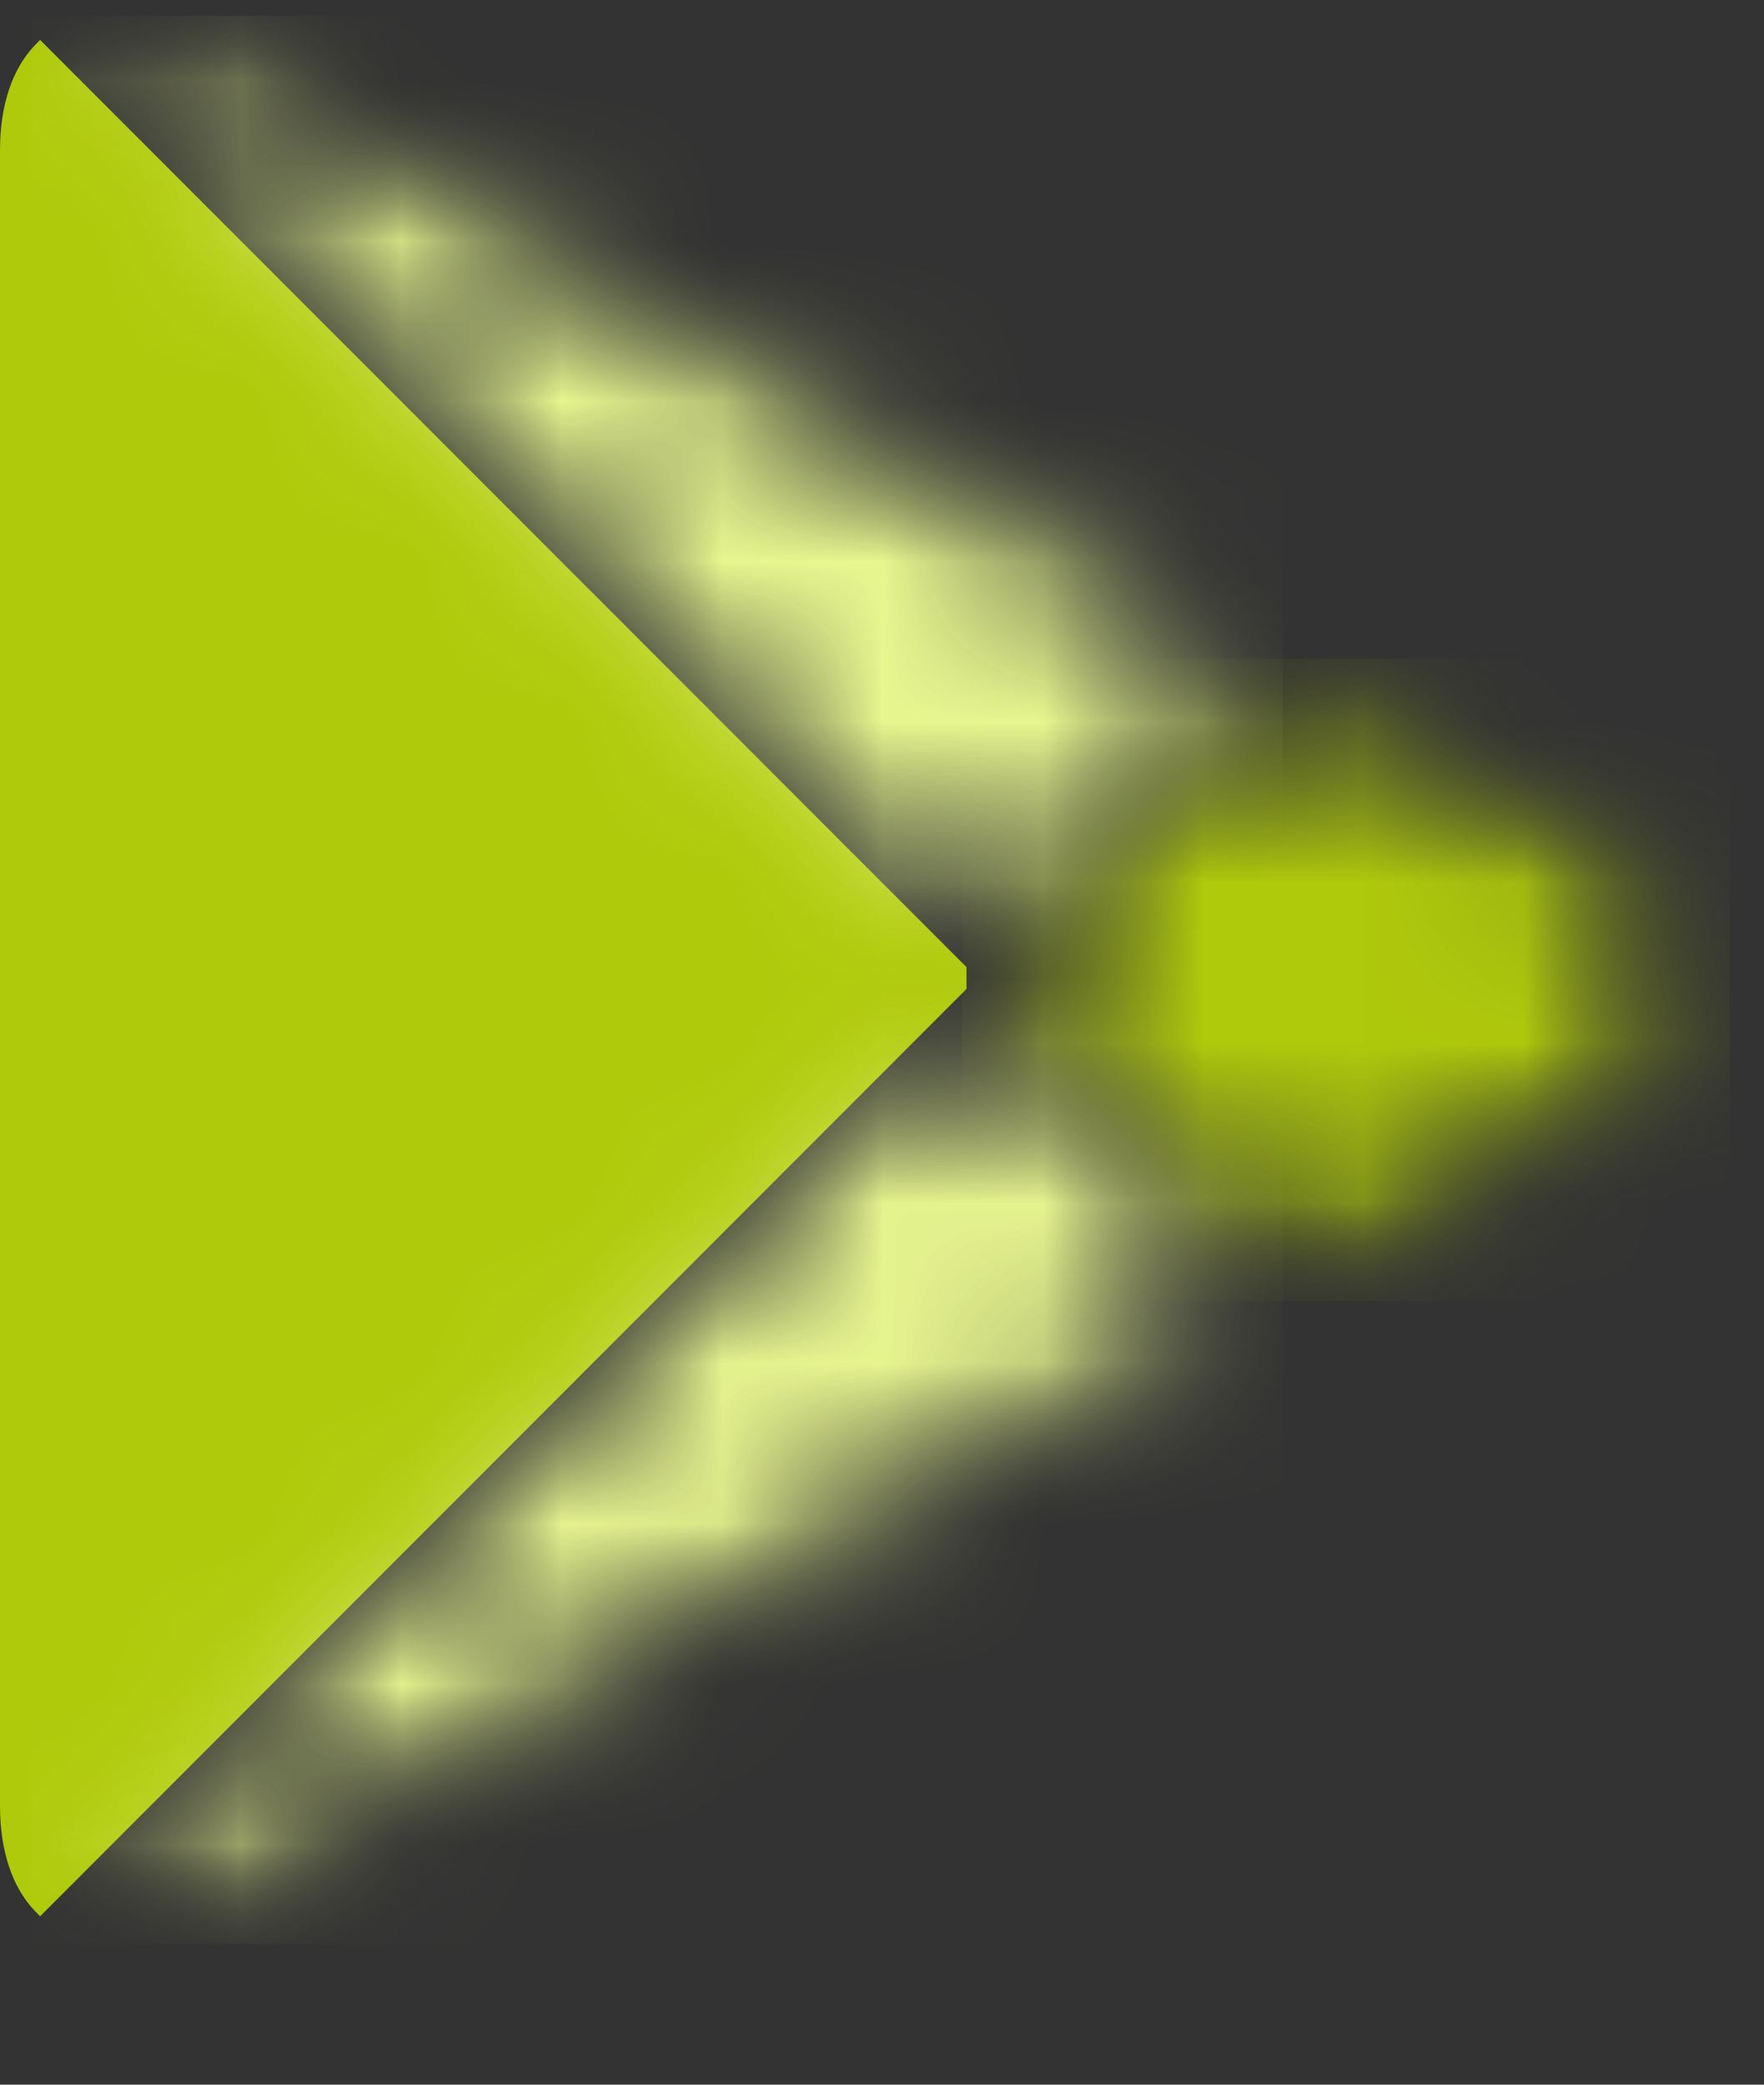
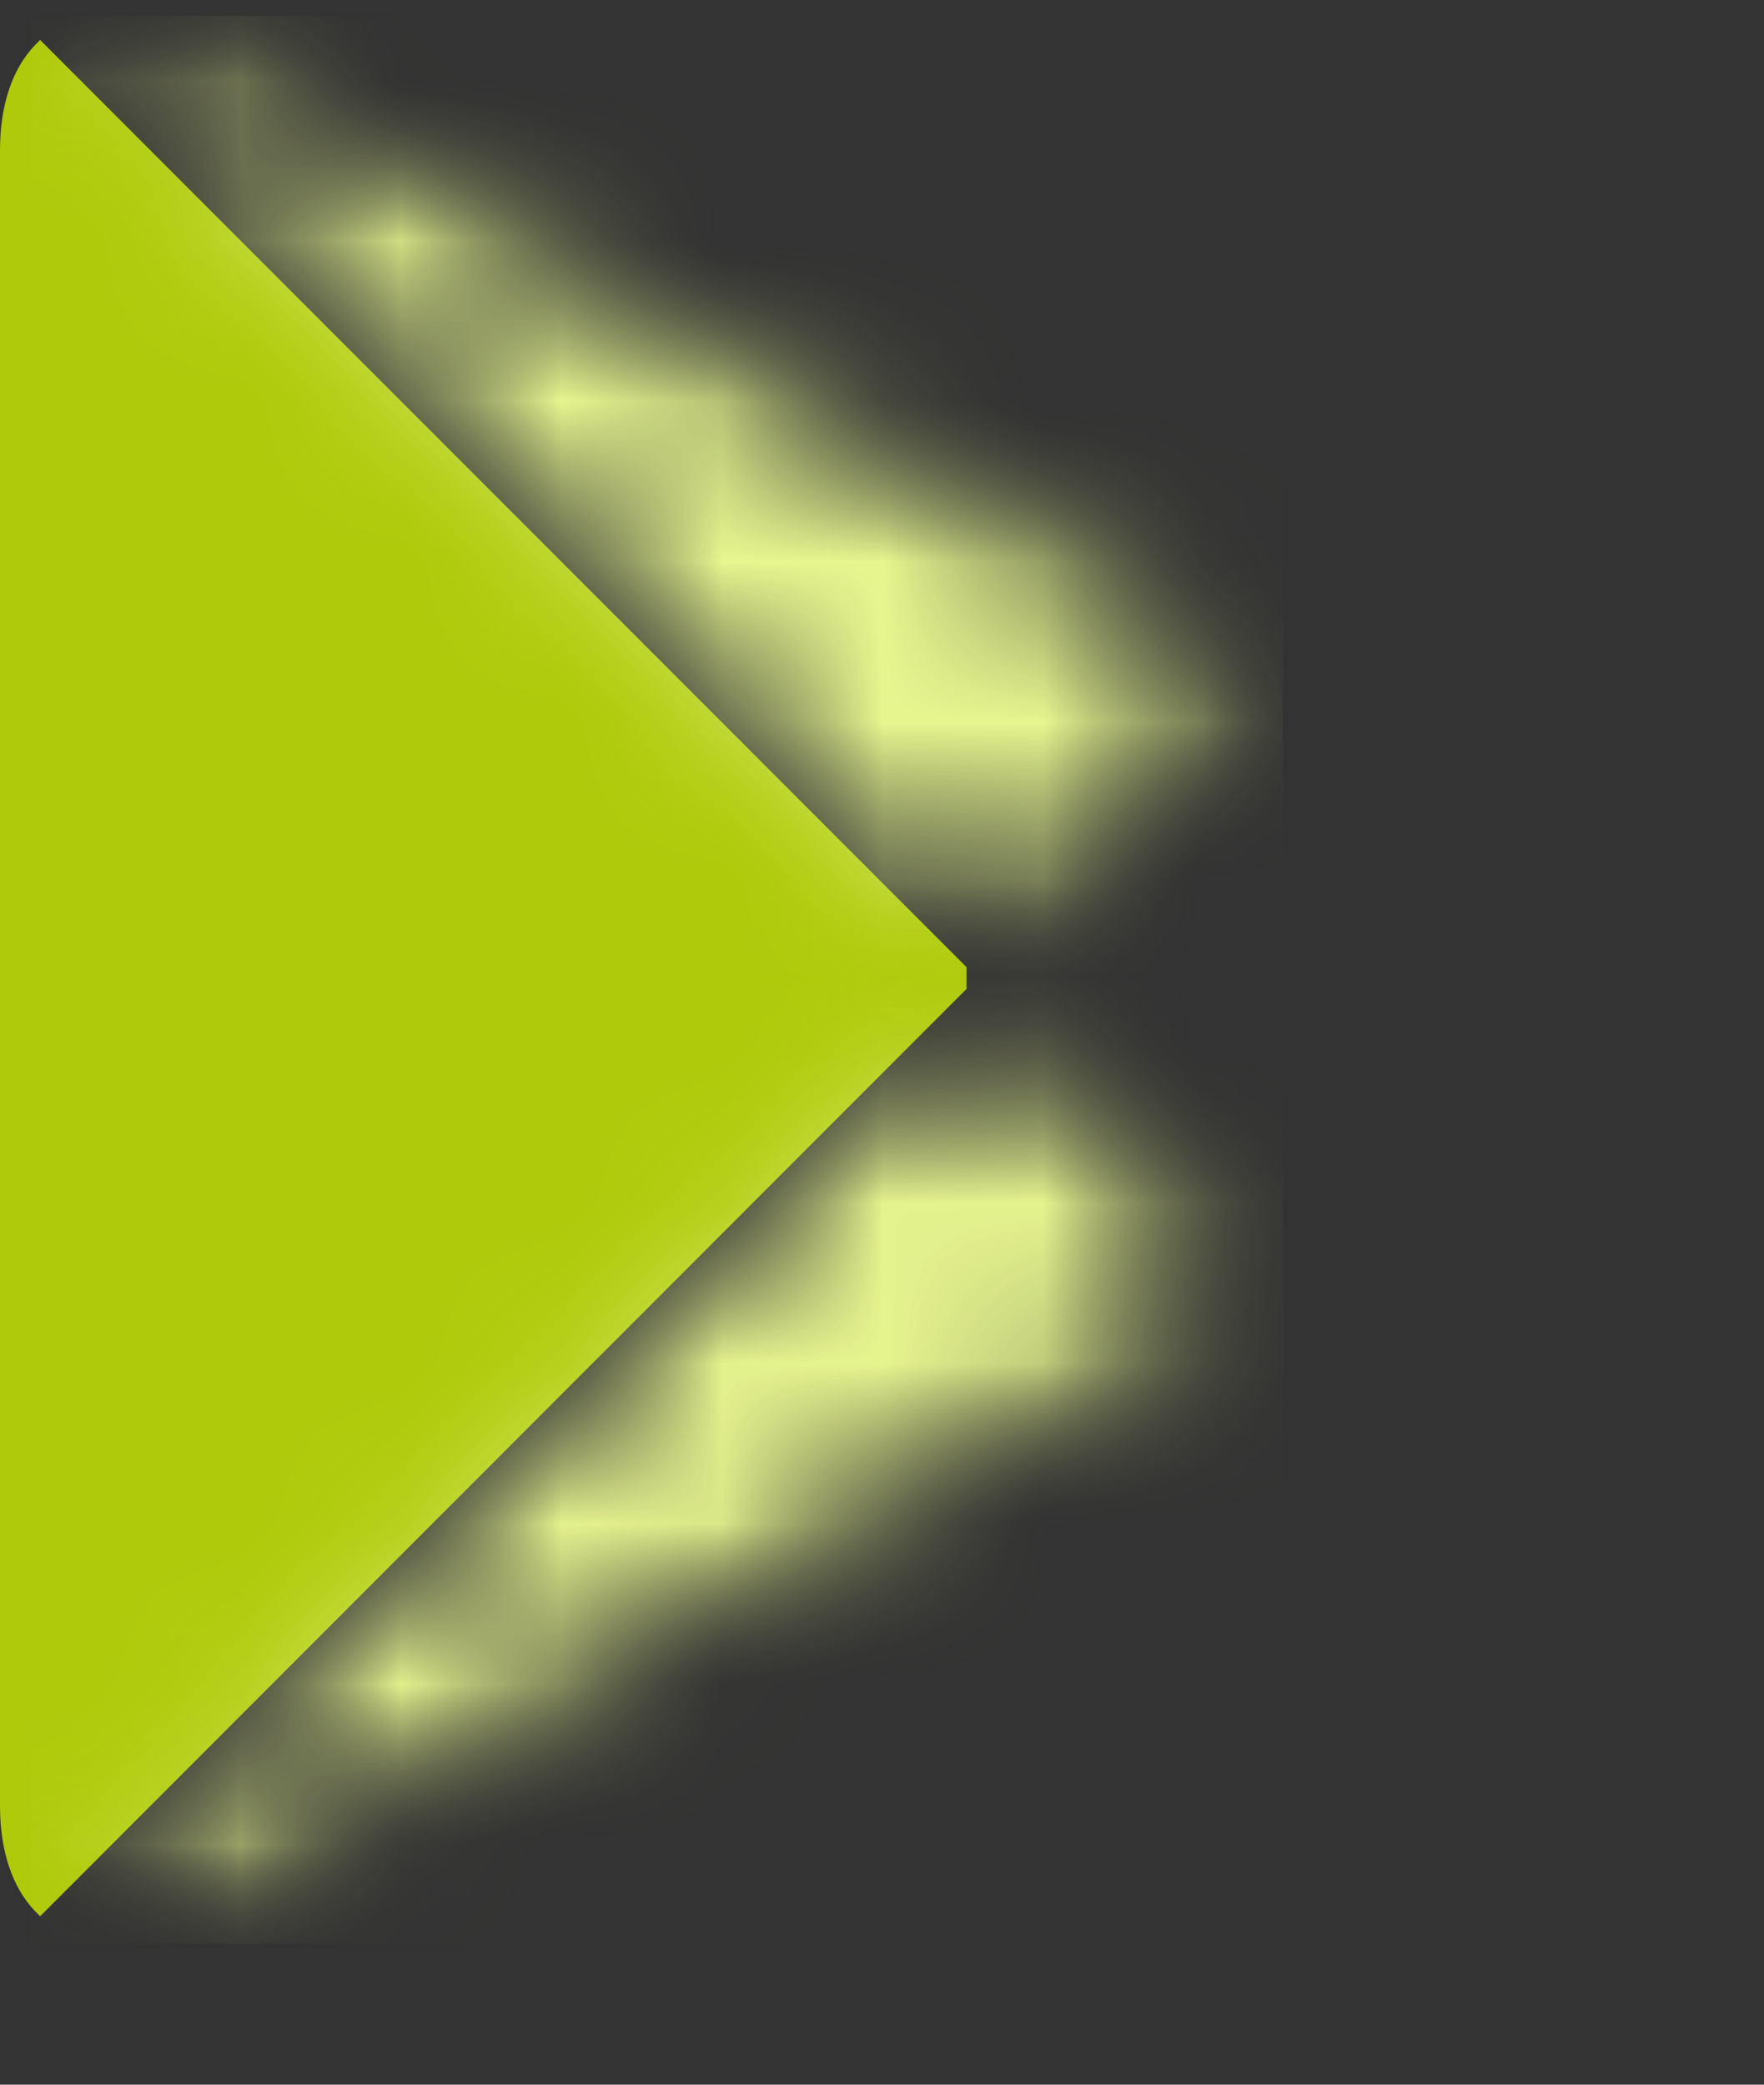
<svg xmlns="http://www.w3.org/2000/svg" width="11" height="13" viewBox="0 0 11 13" fill="none">
  <rect x="0" y="0" width="11" height="13" fill="#333333" stroke="none" />
  <path d="M0.217 0.283C0.08 0.426 0 0.649 0 0.938V11.26C0 11.549 0.08 11.773 0.217 11.916L0.25 11.95L6.027 6.167V6.031L0.25 0.249" fill="#AFCA0B" />
  <mask id="mask0_63_670" style="mask-type:luminance" maskUnits="userSpaceOnUse" x="6" y="4" width="5" height="5">
    <path d="M6.027 4.107H10.67V8.115H6.027V4.107Z" fill="white" />
  </mask>
  <g mask="url(#mask0_63_670)">
    <mask id="mask1_63_670" style="mask-type:luminance" maskUnits="userSpaceOnUse" x="6" y="4" width="5" height="5">
-       <path d="M6.027 6.03V6.167L7.953 8.096L7.996 8.07L10.277 6.773C10.929 6.402 10.929 5.796 10.277 5.425L7.997 4.127L7.953 4.102L6.027 6.03Z" fill="white" />
-     </mask>
+       </mask>
    <g mask="url(#mask1_63_670)">
      <mask id="mask2_63_670" style="mask-type:luminance" maskUnits="userSpaceOnUse" x="6" y="4" width="5" height="5">
-         <path d="M6.027 6.03V6.167L7.953 8.096L7.996 8.07L10.277 6.773C10.929 6.402 10.929 5.796 10.277 5.425L7.997 4.127L7.953 4.102L6.027 6.03Z" fill="white" />
-       </mask>
+         </mask>
      <g mask="url(#mask2_63_670)">
        <path d="M10.786 8.115H5.998V4.107H10.786V8.115Z" fill="#AFCA0B" />
      </g>
    </g>
  </g>
  <mask id="mask3_63_670" style="mask-type:luminance" maskUnits="userSpaceOnUse" x="0" y="6" width="9" height="7">
    <path d="M0.224 6.099H8.058V12.198H0.224V6.099Z" fill="white" />
  </mask>
  <g mask="url(#mask3_63_670)">
    <mask id="mask4_63_670" style="mask-type:luminance" maskUnits="userSpaceOnUse" x="0" y="6" width="8" height="7">
      <path d="M0.216 11.916C0.43 12.144 0.785 12.171 1.185 11.944L7.996 8.07L6.027 6.099L0.216 11.916Z" fill="white" />
    </mask>
    <g mask="url(#mask4_63_670)">
      <mask id="mask5_63_670" style="mask-type:luminance" maskUnits="userSpaceOnUse" x="0" y="6" width="8" height="7">
        <path d="M0.216 11.916C0.43 12.144 0.785 12.171 1.185 11.944L7.996 8.07L6.027 6.099L0.216 11.916Z" fill="white" />
      </mask>
      <g mask="url(#mask5_63_670)">
        <mask id="mask6_63_670" style="mask-type:luminance" maskUnits="userSpaceOnUse" x="-3" y="2" width="15" height="15">
          <path d="M3.032 3.272L-2.808 9.117L4.098 16.029L9.937 10.183L3.032 3.272ZM4.098 2.204L3.032 3.272L9.937 10.183L11.003 9.117L4.098 2.204Z" fill="white" />
        </mask>
        <g mask="url(#mask6_63_670)">
          <path d="M8 12.123H0.195V6.111H8V12.123Z" fill="#E8F68F" />
        </g>
      </g>
    </g>
  </g>
  <mask id="mask7_63_670" style="mask-type:luminance" maskUnits="userSpaceOnUse" x="0" y="0" width="9" height="7">
    <path d="M0.224 0H8.058V6.099H0.224V0Z" fill="white" />
  </mask>
  <g mask="url(#mask7_63_670)">
    <mask id="mask8_63_670" style="mask-type:luminance" maskUnits="userSpaceOnUse" x="0" y="0" width="8" height="7">
      <path d="M0.216 0.281L6.027 6.099L7.997 4.127L1.185 0.253C0.997 0.146 0.82 0.096 0.663 0.096C0.484 0.096 0.33 0.161 0.216 0.281Z" fill="white" />
    </mask>
    <g mask="url(#mask8_63_670)">
      <mask id="mask9_63_670" style="mask-type:luminance" maskUnits="userSpaceOnUse" x="0" y="0" width="8" height="7">
        <path d="M0.216 0.281L6.027 6.099L7.997 4.127L1.185 0.253C0.997 0.146 0.82 0.096 0.663 0.096C0.484 0.096 0.33 0.161 0.216 0.281Z" fill="white" />
      </mask>
      <g mask="url(#mask9_63_670)">
        <mask id="mask10_63_670" style="mask-type:luminance" maskUnits="userSpaceOnUse" x="-3" y="-4" width="15" height="15">
          <path d="M-2.808 3.105L1.024 6.941L7.93 0.029L4.097 -3.807L-2.808 3.105ZM1.024 6.941L4.097 10.016L11.003 3.105L7.93 0.029L1.024 6.941Z" fill="white" />
        </mask>
        <g mask="url(#mask10_63_670)">
          <path d="M8 6.111H0.195V0.099H8V6.111Z" fill="#E8F78F" />
        </g>
      </g>
    </g>
  </g>
</svg>